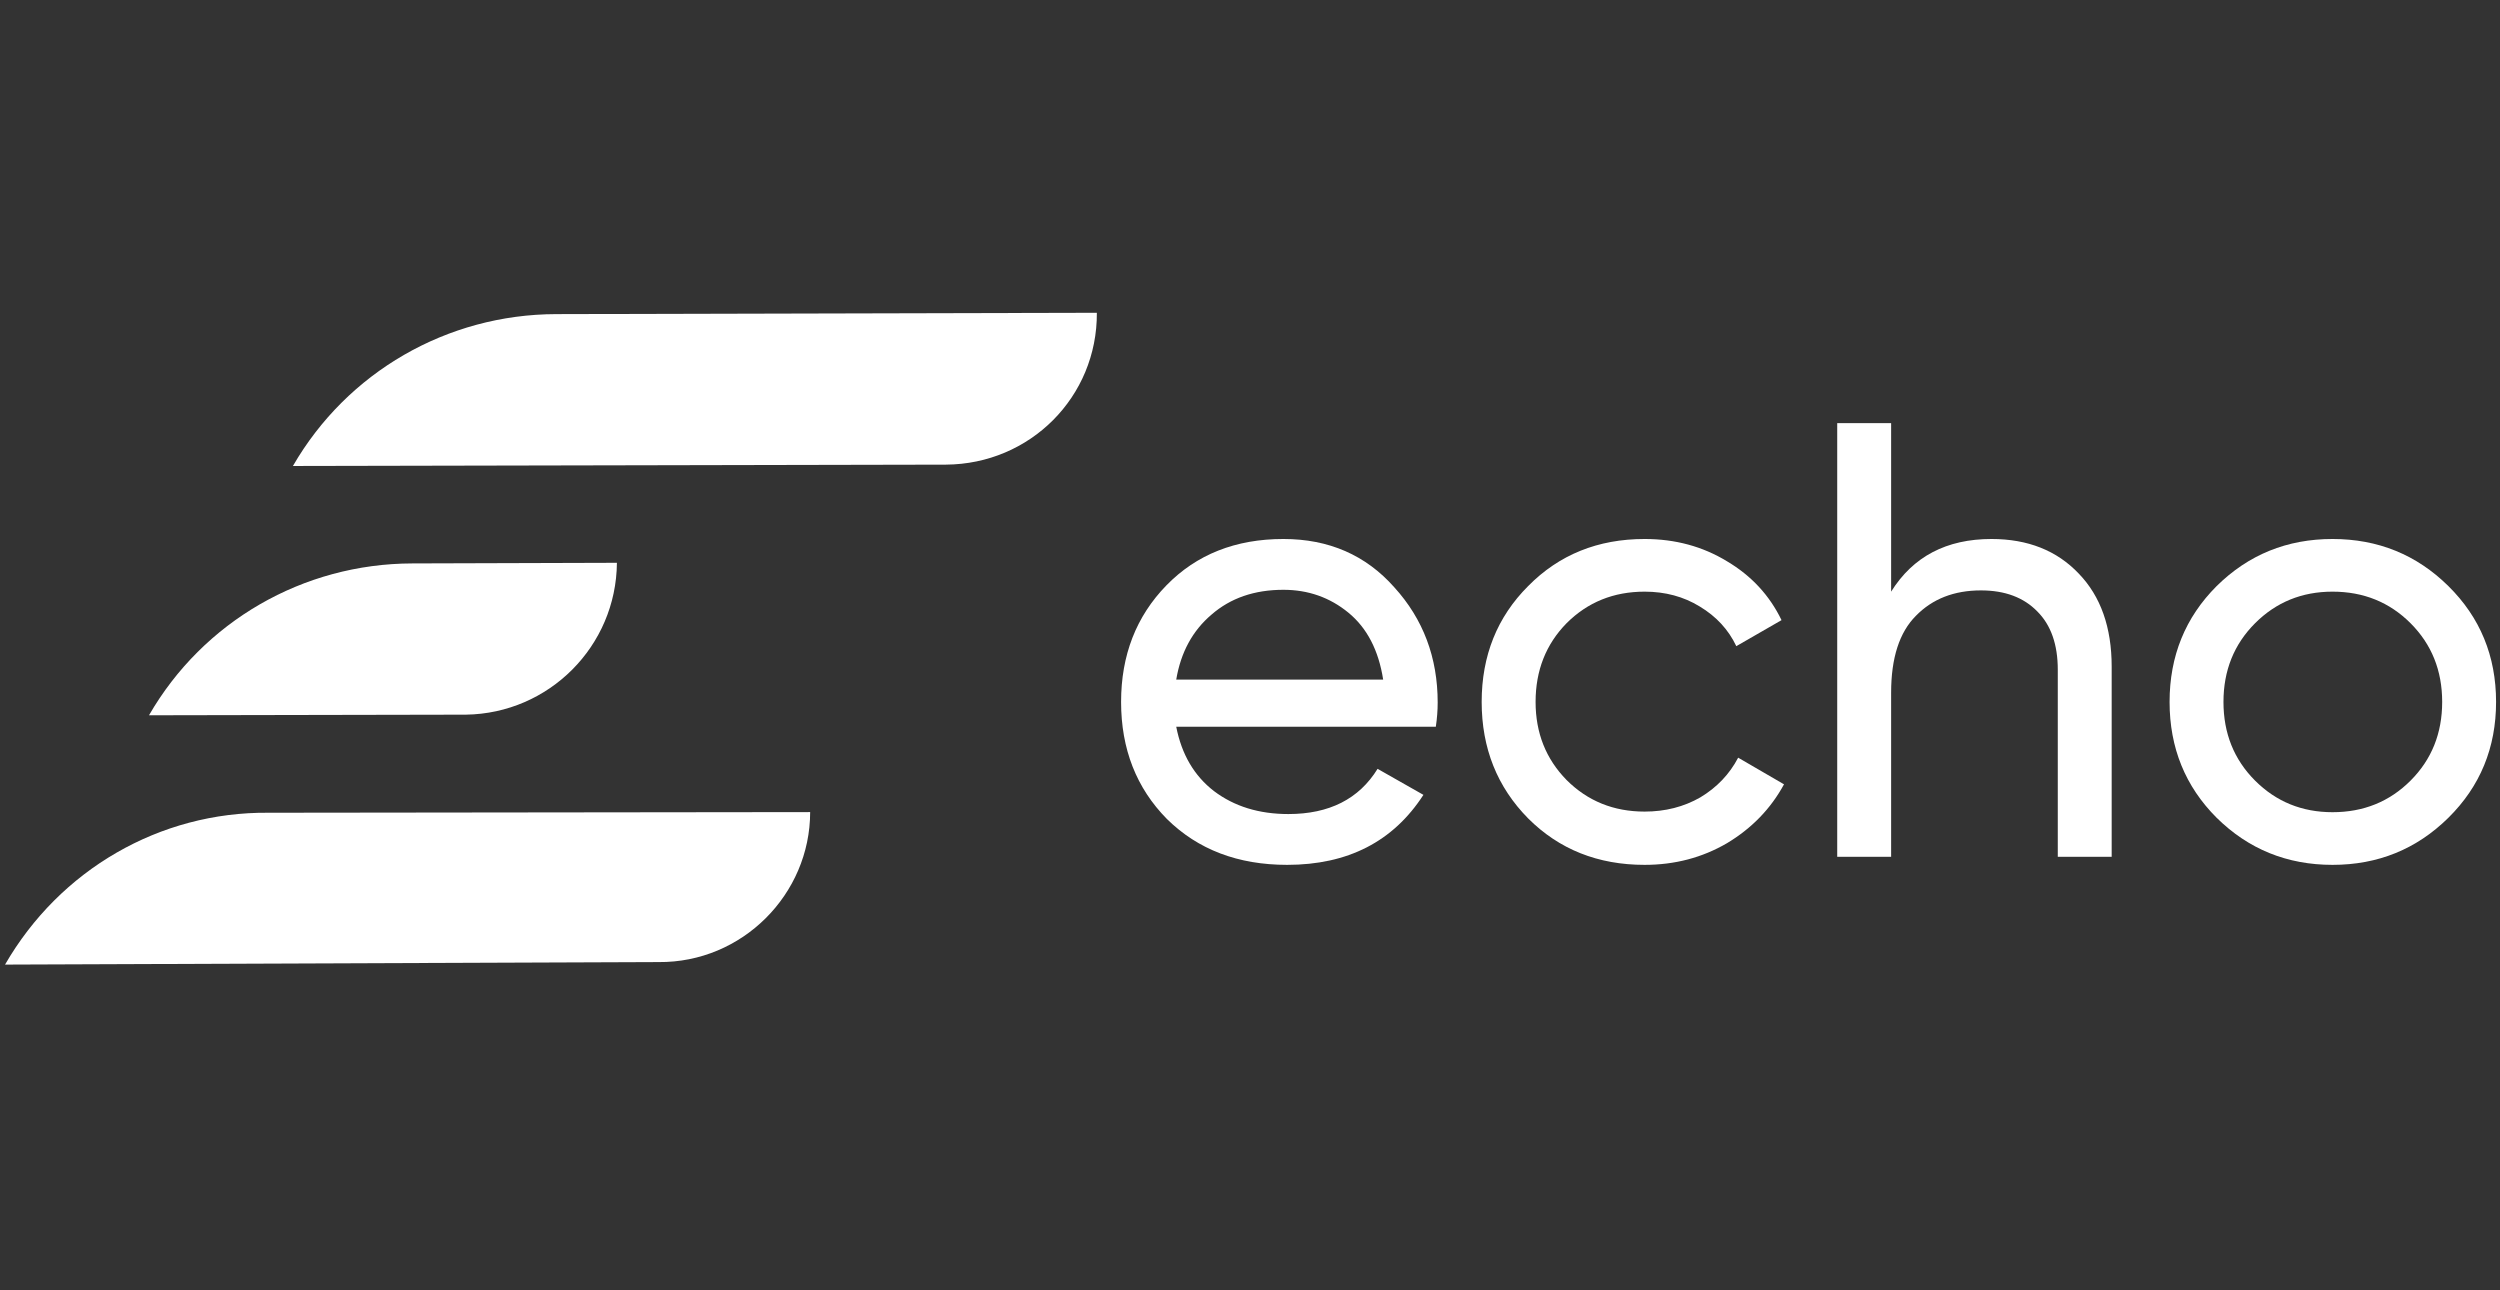
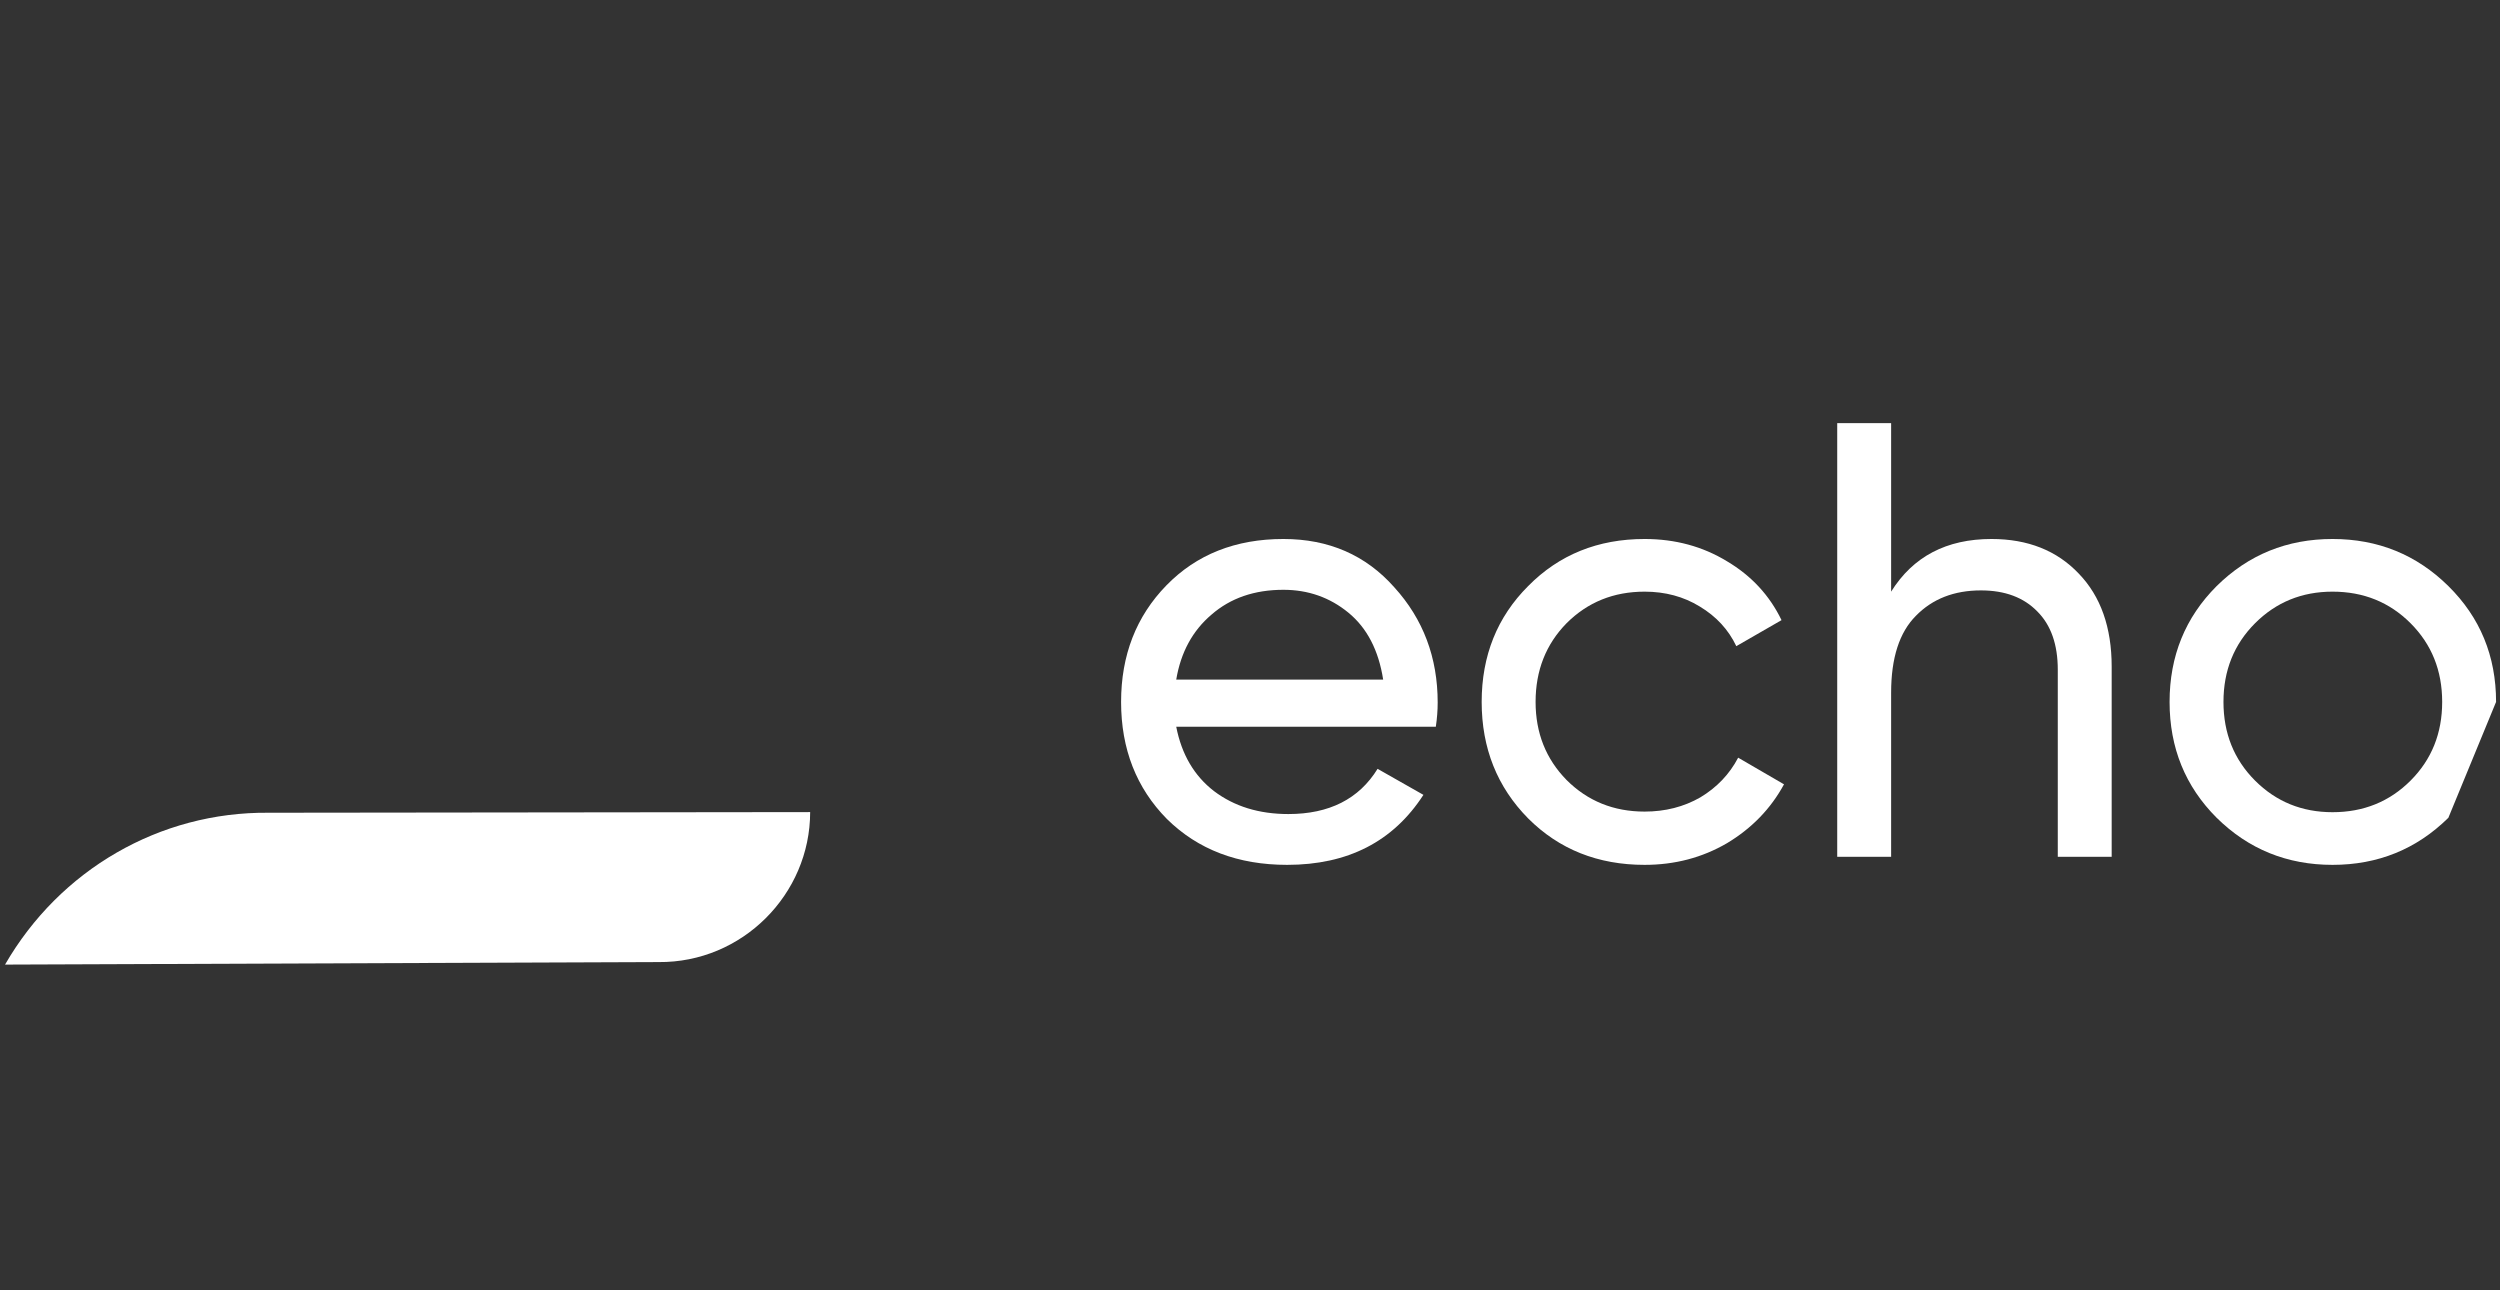
<svg xmlns="http://www.w3.org/2000/svg" width="124" height="64" viewBox="0 0 124 64" fill="none">
  <rect x="0" y="0" width="124" height="64" fill="#333333" stroke="none" />
-   <path d="M46.915 23.046L14.529 23.113C17.214 18.461 22.169 15.59 27.592 15.58L54.404 15.514C54.427 19.689 51.09 23.022 46.915 23.046Z" fill="white" />
  <path d="M32.67 47.719L0.25 47.844C2.97 43.133 7.925 40.263 13.314 40.312L40.184 40.28C40.182 44.362 36.811 47.754 32.67 47.719Z" fill="white" />
-   <path d="M23.11 35.447L7.39 35.478C10.075 30.826 15.03 27.956 20.453 27.946L30.599 27.915C30.564 32.056 27.226 35.389 23.11 35.447Z" fill="white" />
  <path d="M58.341 36.045C58.608 37.417 59.232 38.482 60.216 39.24C61.219 39.998 62.449 40.377 63.903 40.377C65.931 40.377 67.406 39.63 68.328 38.134L70.602 39.425C69.106 41.74 66.853 42.897 63.842 42.897C61.404 42.897 59.417 42.139 57.88 40.623C56.364 39.087 55.606 37.151 55.606 34.816C55.606 32.501 56.354 30.575 57.85 29.038C59.345 27.502 61.281 26.734 63.657 26.734C65.911 26.734 67.744 27.533 69.158 29.131C70.592 30.708 71.309 32.613 71.309 34.846C71.309 35.236 71.278 35.635 71.217 36.045H58.341ZM63.657 29.254C62.223 29.254 61.035 29.663 60.093 30.483C59.151 31.282 58.567 32.357 58.341 33.709H68.605C68.379 32.255 67.806 31.149 66.884 30.391C65.962 29.633 64.886 29.254 63.657 29.254Z" fill="white" />
  <path d="M81.573 42.897C79.258 42.897 77.332 42.129 75.796 40.593C74.26 39.036 73.491 37.11 73.491 34.816C73.491 32.521 74.26 30.606 75.796 29.069C77.332 27.512 79.258 26.734 81.573 26.734C83.089 26.734 84.451 27.103 85.66 27.84C86.869 28.557 87.77 29.53 88.364 30.759L86.121 32.05C85.732 31.23 85.127 30.575 84.308 30.083C83.509 29.592 82.597 29.346 81.573 29.346C80.037 29.346 78.746 29.868 77.701 30.913C76.677 31.958 76.165 33.259 76.165 34.816C76.165 36.352 76.677 37.642 77.701 38.687C78.746 39.732 80.037 40.255 81.573 40.255C82.597 40.255 83.519 40.019 84.339 39.548C85.158 39.056 85.783 38.401 86.213 37.581L88.487 38.902C87.831 40.111 86.889 41.084 85.66 41.822C84.431 42.539 83.069 42.897 81.573 42.897Z" fill="white" />
  <path d="M98.778 26.734C100.581 26.734 102.025 27.308 103.111 28.455C104.196 29.581 104.739 31.118 104.739 33.064V42.498H102.066V33.218C102.066 31.968 101.728 31.005 101.052 30.329C100.376 29.633 99.444 29.284 98.255 29.284C96.924 29.284 95.849 29.704 95.029 30.544C94.21 31.364 93.8 32.634 93.8 34.355V42.498H91.126V20.988H93.8V29.346C94.886 27.605 96.545 26.734 98.778 26.734Z" fill="white" />
-   <path d="M121.439 40.562C119.861 42.119 117.946 42.897 115.693 42.897C113.439 42.897 111.524 42.119 109.946 40.562C108.389 39.005 107.611 37.089 107.611 34.816C107.611 32.542 108.389 30.626 109.946 29.069C111.524 27.512 113.439 26.734 115.693 26.734C117.946 26.734 119.861 27.512 121.439 29.069C123.016 30.626 123.805 32.542 123.805 34.816C123.805 37.089 123.016 39.005 121.439 40.562ZM115.693 40.285C117.229 40.285 118.52 39.763 119.564 38.718C120.609 37.673 121.132 36.372 121.132 34.816C121.132 33.259 120.609 31.958 119.564 30.913C118.52 29.868 117.229 29.346 115.693 29.346C114.177 29.346 112.896 29.868 111.851 30.913C110.807 31.958 110.284 33.259 110.284 34.816C110.284 36.372 110.807 37.673 111.851 38.718C112.896 39.763 114.177 40.285 115.693 40.285Z" fill="white" />
+   <path d="M121.439 40.562C119.861 42.119 117.946 42.897 115.693 42.897C113.439 42.897 111.524 42.119 109.946 40.562C108.389 39.005 107.611 37.089 107.611 34.816C107.611 32.542 108.389 30.626 109.946 29.069C111.524 27.512 113.439 26.734 115.693 26.734C117.946 26.734 119.861 27.512 121.439 29.069C123.016 30.626 123.805 32.542 123.805 34.816ZM115.693 40.285C117.229 40.285 118.52 39.763 119.564 38.718C120.609 37.673 121.132 36.372 121.132 34.816C121.132 33.259 120.609 31.958 119.564 30.913C118.52 29.868 117.229 29.346 115.693 29.346C114.177 29.346 112.896 29.868 111.851 30.913C110.807 31.958 110.284 33.259 110.284 34.816C110.284 36.372 110.807 37.673 111.851 38.718C112.896 39.763 114.177 40.285 115.693 40.285Z" fill="white" />
</svg>